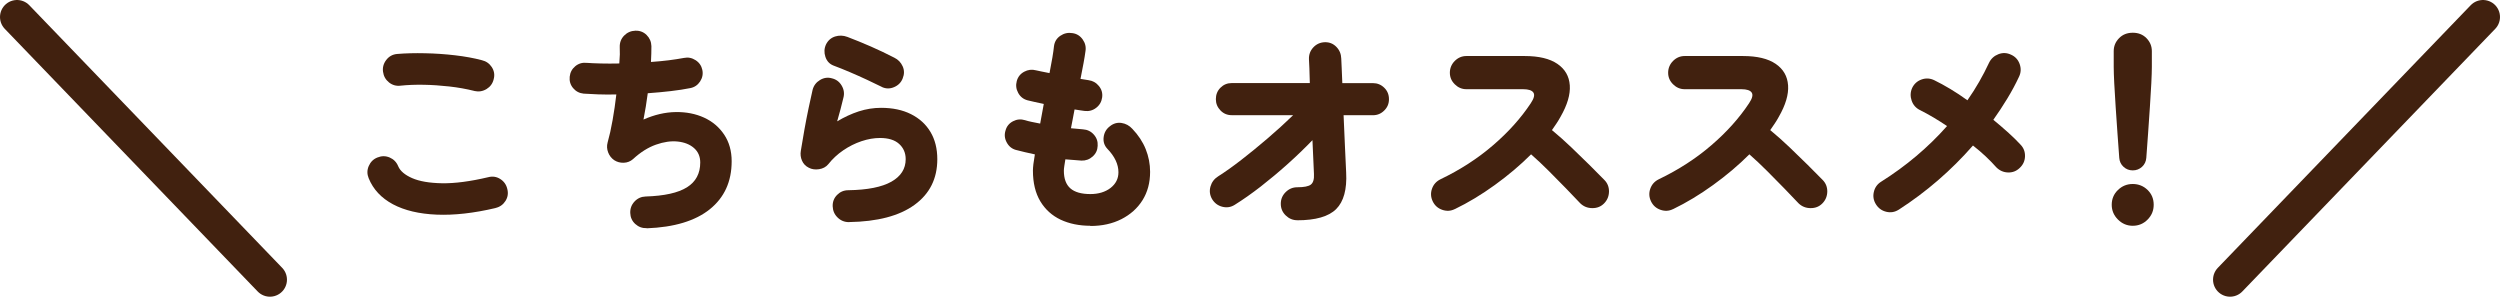
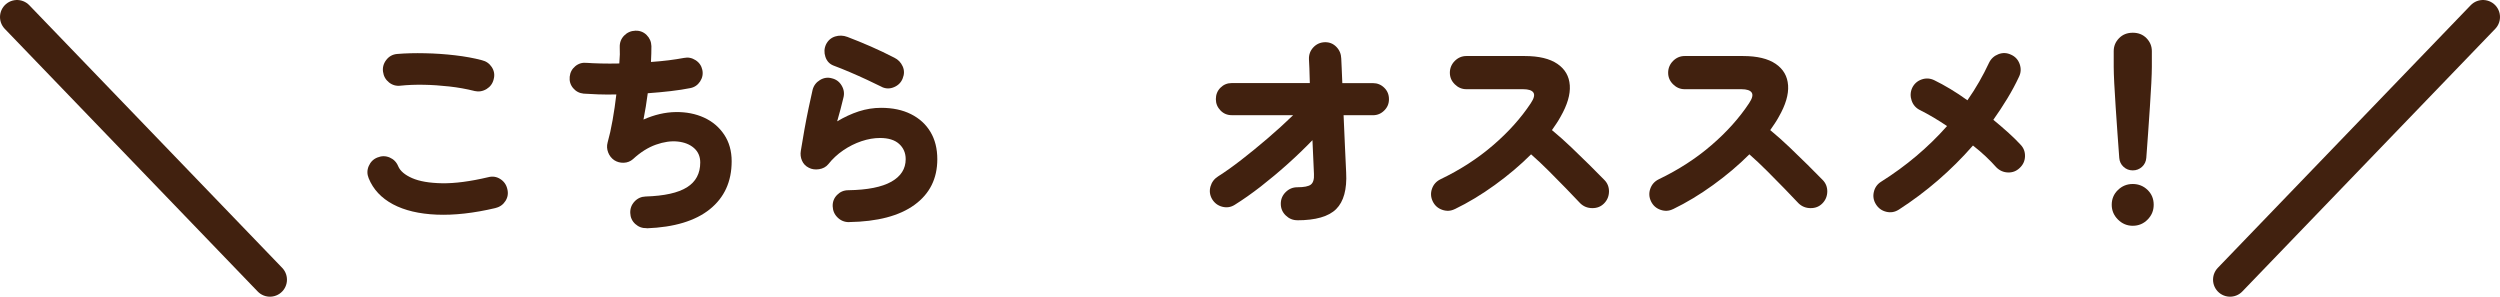
<svg xmlns="http://www.w3.org/2000/svg" id="_レイヤー_2" data-name="レイヤー 2" viewBox="0 0 514 61">
  <defs>
    <style>
      .cls-1 {
        fill: none;
        stroke: #41210f;
        stroke-linecap: round;
        stroke-linejoin: round;
        stroke-width: 7px;
      }

      .cls-2 {
        fill: #41210f;
      }
    </style>
  </defs>
  <g id="SP">
    <g>
      <g>
        <path class="cls-2" d="M101.89,42.77c-4.49,1.06-8.53,1.51-12.12,1.36-3.59-.15-6.59-.86-8.98-2.13-2.39-1.28-4.06-3.06-4.99-5.35-.35-.85-.35-1.69.02-2.53.37-.84.96-1.42,1.78-1.74.85-.35,1.69-.35,2.51,0,.82.35,1.41.95,1.76,1.8.41.97,1.36,1.78,2.86,2.44,1.5.66,3.55,1.01,6.16,1.06,2.61.04,5.78-.37,9.5-1.25.88-.23,1.7-.11,2.46.37.76.48,1.25,1.17,1.45,2.05.23.88.11,1.7-.37,2.46-.48.76-1.17,1.25-2.05,1.45ZM97.54,18.7c-1.64-.41-3.36-.72-5.15-.92-1.79-.2-3.54-.32-5.26-.35-1.72-.03-3.29.03-4.73.18-.91.12-1.72-.1-2.42-.66-.7-.56-1.11-1.29-1.23-2.2-.12-.88.1-1.69.66-2.42.56-.73,1.29-1.14,2.2-1.23,1.79-.15,3.72-.2,5.79-.15,2.07.04,4.12.18,6.16.42,2.04.24,3.88.57,5.52,1.01.88.21,1.56.69,2.05,1.45.48.76.61,1.58.37,2.46-.21.88-.7,1.55-1.47,2.02-.78.47-1.61.6-2.49.4Z" />
        <path class="cls-2" d="M132.96,46.91c-.91.03-1.69-.26-2.35-.86-.66-.6-1-1.36-1.03-2.27-.03-.91.26-1.69.88-2.35.62-.66,1.38-1,2.29-1.03,3.84-.12,6.67-.75,8.49-1.89,1.82-1.14,2.73-2.84,2.73-5.1,0-1.23-.43-2.22-1.28-2.97-.85-.75-1.97-1.19-3.34-1.34-1.38-.15-2.88.07-4.49.64-1.61.57-3.18,1.56-4.71,2.97-.53.47-1.16.72-1.89.75-.73.03-1.39-.15-1.98-.53-.59-.41-1-.95-1.25-1.61-.25-.66-.29-1.33-.11-2,.38-1.35.73-2.89,1.03-4.62.31-1.73.56-3.49.77-5.28-1.35.03-2.6.02-3.76-.02-1.16-.04-2.15-.09-2.97-.15-.88-.09-1.6-.47-2.16-1.14-.56-.67-.79-1.45-.7-2.33s.47-1.6,1.14-2.16c.67-.56,1.45-.79,2.33-.7.79.06,1.77.1,2.95.13,1.17.03,2.43.03,3.78,0,.06-.67.09-1.29.11-1.85.01-.56,0-1.06-.02-1.5-.03-.94.27-1.73.9-2.38.63-.64,1.4-.98,2.31-1.01.91-.03,1.68.26,2.31.88.63.62.96,1.38.99,2.29,0,.47,0,.98-.02,1.52-.01.54-.04,1.12-.07,1.74,1.29-.09,2.52-.21,3.67-.35,1.16-.15,2.19-.31,3.1-.48.85-.18,1.65-.02,2.4.46s1.21,1.15,1.39,2c.18.85.02,1.64-.46,2.38-.48.73-1.15,1.19-2,1.36-1.17.24-2.52.44-4.03.62-1.51.18-3.09.32-4.73.44-.12.91-.25,1.82-.4,2.73-.15.91-.31,1.8-.48,2.68,2.26-1,4.47-1.51,6.62-1.54,2.16-.03,4.1.35,5.83,1.14,1.73.79,3.11,1.96,4.14,3.5,1.03,1.54,1.54,3.37,1.54,5.48,0,4.17-1.5,7.45-4.49,9.86-2.99,2.4-7.32,3.71-12.98,3.92Z" />
        <path class="cls-2" d="M174.54,45.67c-.91,0-1.69-.32-2.33-.95-.65-.63-.98-1.4-1.01-2.31-.03-.91.27-1.69.9-2.33.63-.64,1.4-.97,2.31-.97,3.96-.06,6.91-.65,8.87-1.76,1.95-1.11,2.93-2.65,2.93-4.62,0-1.29-.46-2.34-1.36-3.15s-2.21-1.21-3.92-1.21c-1.23,0-2.5.22-3.81.66-1.31.44-2.55,1.06-3.74,1.87s-2.22,1.77-3.1,2.88c-.47.56-1.1.89-1.89,1.01-.79.12-1.5.02-2.11-.31-.65-.32-1.11-.81-1.39-1.45-.28-.64-.36-1.32-.24-2.02.21-1.32.45-2.76.73-4.31.28-1.55.57-3.07.88-4.53s.58-2.7.81-3.7c.23-.88.74-1.55,1.52-2.02.78-.47,1.59-.59,2.44-.35.88.21,1.55.7,2.02,1.5s.59,1.63.35,2.51c-.35,1.5-.78,3.11-1.28,4.84,1.47-.88,2.95-1.56,4.44-2.05,1.5-.48,3.02-.73,4.58-.73,2.38,0,4.43.43,6.16,1.3,1.73.87,3.06,2.08,4,3.65.94,1.57,1.41,3.44,1.41,5.61,0,3.99-1.56,7.12-4.69,9.39-3.12,2.27-7.62,3.45-13.49,3.54ZM181.31,17.87c-.88-.44-1.9-.93-3.06-1.47-1.16-.54-2.34-1.07-3.54-1.58-1.2-.51-2.32-.96-3.34-1.34-.82-.32-1.38-.92-1.67-1.8-.29-.88-.25-1.73.13-2.55.41-.82,1.03-1.36,1.87-1.63.84-.26,1.68-.23,2.53.09,1.55.59,3.17,1.25,4.84,1.98,1.67.73,3.27,1.5,4.8,2.29.79.38,1.36.98,1.72,1.78s.35,1.63,0,2.49c-.32.82-.91,1.42-1.76,1.78-.85.37-1.69.36-2.51-.02Z" />
-         <path class="cls-2" d="M224.21,46.42c-2.32,0-4.36-.42-6.14-1.25-1.77-.84-3.17-2.1-4.18-3.78-1.01-1.69-1.52-3.79-1.52-6.31,0-.7.13-1.82.4-3.34-.73-.15-1.42-.3-2.07-.46-.65-.16-1.26-.31-1.85-.46-.82-.23-1.45-.75-1.87-1.54-.43-.79-.51-1.61-.24-2.46.23-.85.75-1.48,1.54-1.89s1.61-.48,2.46-.22c.38.12.84.24,1.36.35.53.12,1.11.23,1.76.35.12-.67.24-1.35.37-2.02.13-.67.26-1.35.37-2.02-.7-.15-1.35-.29-1.94-.42-.59-.13-1.06-.24-1.41-.33-.85-.23-1.49-.74-1.91-1.52-.43-.78-.52-1.59-.29-2.44.23-.85.74-1.49,1.52-1.91.78-.42,1.59-.52,2.44-.29.26.06.64.14,1.12.24.48.1,1.03.21,1.65.33.23-1.17.43-2.24.59-3.19.16-.95.27-1.74.33-2.35.12-.91.55-1.62,1.3-2.13s1.58-.7,2.49-.55c.88.12,1.58.55,2.11,1.3.53.75.72,1.56.57,2.44-.09.68-.22,1.5-.4,2.46-.18.97-.38,2.04-.62,3.21.62.09,1.16.18,1.63.26.88.12,1.6.52,2.16,1.21.56.69.78,1.47.66,2.35-.12.88-.53,1.59-1.23,2.13-.7.54-1.5.75-2.38.64-.26-.03-.57-.07-.92-.13s-.73-.12-1.14-.18c-.12.65-.24,1.3-.37,1.96-.13.66-.26,1.3-.37,1.91.41.03.83.07,1.25.11.42.04.83.08,1.21.11.91.06,1.66.42,2.24,1.08.59.66.85,1.43.79,2.31-.03.88-.37,1.61-1.03,2.2-.66.59-1.43.87-2.31.84-.53-.03-1.07-.07-1.63-.13-.56-.06-1.12-.1-1.67-.13-.09.53-.16.99-.22,1.39-.06.4-.09.71-.09.95,0,1.64.45,2.85,1.34,3.63.89.78,2.27,1.17,4.11,1.17,1.67,0,3.05-.42,4.14-1.25,1.08-.84,1.63-1.91,1.63-3.23,0-1.64-.76-3.26-2.29-4.84-.62-.67-.87-1.47-.75-2.4.12-.92.54-1.66,1.28-2.22.73-.59,1.53-.81,2.4-.68.86.13,1.61.54,2.22,1.21,1.23,1.29,2.15,2.68,2.75,4.18.6,1.5.9,3.05.9,4.66,0,2.23-.52,4.17-1.56,5.83-1.04,1.66-2.49,2.95-4.33,3.89-1.85.94-3.98,1.41-6.38,1.41Z" />
        <path class="cls-2" d="M266.72,45.28c-.91,0-1.7-.33-2.38-.99s-1.01-1.46-1.01-2.4.34-1.74,1.01-2.4c.67-.66,1.47-.99,2.38-.99,1.38,0,2.31-.18,2.79-.55.48-.37.7-1.09.64-2.18l-.31-6.95c-1.61,1.67-3.33,3.32-5.15,4.95-1.82,1.63-3.65,3.15-5.48,4.58-1.83,1.42-3.62,2.68-5.35,3.76-.79.5-1.64.63-2.55.4-.91-.23-1.61-.76-2.11-1.58-.47-.82-.58-1.68-.33-2.57.25-.89.77-1.59,1.56-2.09,1.44-.91,3.03-2.04,4.77-3.39,1.75-1.35,3.54-2.82,5.39-4.4,1.85-1.58,3.61-3.18,5.28-4.8h-12.63c-.91,0-1.68-.32-2.31-.97-.63-.65-.95-1.42-.95-2.33s.31-1.72.95-2.35c.63-.63,1.4-.95,2.31-.95h16.06c-.03-1.14-.06-2.15-.09-3.01-.03-.86-.06-1.5-.09-1.91-.03-.94.27-1.74.9-2.42.63-.67,1.41-1.03,2.35-1.06.94-.03,1.73.29,2.38.95.65.66.98,1.46,1.01,2.4.03.41.06,1.06.09,1.94.03.88.07,1.92.13,3.12h6.29c.91,0,1.69.32,2.33.95.65.63.97,1.42.97,2.35s-.32,1.69-.97,2.33c-.65.65-1.42.97-2.33.97h-6.03c.09,2.26.18,4.47.29,6.62.1,2.16.18,3.88.24,5.17.18,3.46-.51,5.96-2.05,7.5s-4.22,2.31-8.03,2.31Z" />
-         <path class="cls-2" d="M299.1,42.99c-.82.41-1.68.46-2.57.15-.9-.31-1.55-.89-1.96-1.74-.41-.85-.46-1.72-.15-2.6.31-.88.89-1.52,1.74-1.94,4.08-1.96,7.69-4.3,10.82-7,3.14-2.7,5.72-5.57,7.74-8.62.67-1,.86-1.73.55-2.2-.31-.47-1.02-.7-2.13-.7h-11.66c-.91,0-1.7-.34-2.38-1.01-.68-.67-1.01-1.47-1.01-2.38s.34-1.75,1.01-2.42c.67-.67,1.47-1.01,2.38-1.01h12.01c2.9,0,5.14.54,6.71,1.61,1.57,1.07,2.42,2.54,2.55,4.42.13,1.88-.51,4.03-1.91,6.47-.24.44-.51.89-.81,1.34s-.62.92-.95,1.39c1.32,1.09,2.64,2.26,3.96,3.52,1.32,1.26,2.57,2.48,3.76,3.65,1.19,1.17,2.21,2.2,3.06,3.08.64.65.96,1.45.95,2.4-.02.95-.36,1.77-1.03,2.44-.65.65-1.45.96-2.42.95-.97-.01-1.79-.34-2.46-.99-.79-.85-1.75-1.85-2.88-3.01-1.13-1.16-2.32-2.36-3.56-3.61-1.25-1.25-2.47-2.4-3.67-3.45-2.23,2.23-4.72,4.33-7.46,6.31-2.74,1.98-5.48,3.63-8.21,4.95Z" />
+         <path class="cls-2" d="M299.1,42.99c-.82.41-1.68.46-2.57.15-.9-.31-1.55-.89-1.96-1.74-.41-.85-.46-1.72-.15-2.6.31-.88.89-1.52,1.74-1.94,4.08-1.96,7.69-4.3,10.82-7,3.14-2.7,5.72-5.57,7.74-8.62.67-1,.86-1.73.55-2.2-.31-.47-1.02-.7-2.13-.7h-11.66c-.91,0-1.7-.34-2.38-1.01-.68-.67-1.01-1.47-1.01-2.38s.34-1.75,1.01-2.42c.67-.67,1.47-1.01,2.38-1.01h12.01c2.9,0,5.14.54,6.71,1.61,1.57,1.07,2.42,2.54,2.55,4.42.13,1.88-.51,4.03-1.91,6.47-.24.44-.51.89-.81,1.34s-.62.92-.95,1.39c1.32,1.09,2.64,2.26,3.96,3.52,1.32,1.26,2.57,2.48,3.76,3.65,1.19,1.17,2.21,2.2,3.06,3.08.64.65.96,1.45.95,2.4-.02.95-.36,1.77-1.03,2.44-.65.65-1.45.96-2.42.95-.97-.01-1.79-.34-2.46-.99-.79-.85-1.75-1.85-2.88-3.01-1.13-1.16-2.32-2.36-3.56-3.61-1.25-1.25-2.47-2.4-3.67-3.45-2.23,2.23-4.72,4.33-7.46,6.31-2.74,1.98-5.48,3.63-8.21,4.95" />
        <path class="cls-2" d="M343.98,42.99c-.82.41-1.68.46-2.57.15-.9-.31-1.55-.89-1.96-1.74-.41-.85-.46-1.72-.15-2.6.31-.88.89-1.52,1.74-1.94,4.08-1.96,7.69-4.3,10.82-7,3.14-2.7,5.72-5.57,7.74-8.62.67-1,.86-1.73.55-2.2-.31-.47-1.02-.7-2.13-.7h-11.66c-.91,0-1.7-.34-2.38-1.01-.68-.67-1.01-1.47-1.01-2.38s.34-1.75,1.01-2.42c.67-.67,1.47-1.01,2.38-1.01h12.01c2.9,0,5.14.54,6.71,1.61,1.57,1.07,2.42,2.54,2.55,4.42.13,1.88-.51,4.03-1.91,6.47-.24.44-.51.89-.81,1.34s-.62.92-.95,1.39c1.32,1.09,2.64,2.26,3.96,3.52,1.32,1.26,2.57,2.48,3.76,3.65,1.19,1.17,2.21,2.2,3.06,3.08.64.65.96,1.45.95,2.4-.02.95-.36,1.77-1.03,2.44-.65.65-1.45.96-2.42.95-.97-.01-1.79-.34-2.46-.99-.79-.85-1.75-1.85-2.88-3.01-1.13-1.16-2.32-2.36-3.56-3.61-1.25-1.25-2.47-2.4-3.67-3.45-2.23,2.23-4.72,4.33-7.46,6.31-2.74,1.98-5.48,3.63-8.21,4.95Z" />
        <path class="cls-2" d="M390.36,43.12c-.79.5-1.64.64-2.55.42-.91-.22-1.61-.73-2.11-1.52-.5-.79-.65-1.64-.44-2.55.21-.91.7-1.61,1.5-2.11,5.13-3.23,9.65-7.04,13.55-11.44-.91-.62-1.83-1.2-2.77-1.76-.94-.56-1.88-1.07-2.82-1.54-.82-.41-1.39-1.06-1.69-1.94s-.27-1.75.11-2.6c.41-.85,1.06-1.43,1.94-1.74.88-.31,1.75-.26,2.6.15,1.03.5,2.13,1.1,3.3,1.8,1.17.7,2.35,1.48,3.52,2.33.88-1.26,1.69-2.53,2.42-3.81.73-1.28,1.41-2.57,2.02-3.89.41-.85,1.06-1.44,1.94-1.78.88-.34,1.74-.3,2.6.11.85.38,1.44,1.02,1.76,1.91.32.9.28,1.77-.13,2.62-.7,1.5-1.5,2.99-2.4,4.47-.9,1.48-1.86,2.94-2.88,4.38,1.14.94,2.2,1.85,3.17,2.73.97.88,1.77,1.67,2.42,2.38.65.67.95,1.48.92,2.42s-.4,1.73-1.1,2.38c-.68.65-1.47.95-2.4.92-.92-.03-1.72-.38-2.4-1.06-.65-.73-1.37-1.48-2.18-2.24-.81-.76-1.68-1.51-2.62-2.24-4.49,5.13-9.58,9.53-15.27,13.2Z" />
        <path class="cls-2" d="M438.49,46.42c-1.17,0-2.19-.43-3.04-1.28-.85-.85-1.28-1.86-1.28-3.04s.42-2.21,1.28-3.04c.85-.82,1.86-1.23,3.04-1.23s2.22.41,3.06,1.23,1.25,1.83,1.25,3.04-.42,2.19-1.25,3.04-1.86,1.28-3.06,1.28ZM438.49,35.03c-.73,0-1.36-.24-1.89-.73-.53-.48-.82-1.09-.88-1.83-.12-1.55-.24-3.25-.37-5.08-.13-1.83-.26-3.64-.37-5.41-.12-1.77-.21-3.39-.29-4.84-.07-1.45-.11-2.57-.11-3.37v-3.26c0-1.03.37-1.91,1.1-2.66.73-.75,1.67-1.12,2.82-1.12s2.08.37,2.82,1.12c.73.75,1.1,1.64,1.1,2.66v3.26c0,.79-.04,1.91-.11,3.37-.07,1.45-.17,3.07-.29,4.84-.12,1.78-.24,3.58-.37,5.41-.13,1.83-.26,3.53-.37,5.08-.06.73-.35,1.34-.88,1.83-.53.48-1.16.73-1.89.73Z" />
      </g>
      <line class="cls-1" x1="3.5" y1="3.5" x2="55.5" y2="57.5" />
      <line class="cls-1" x1="510.5" y1="3.5" x2="458.5" y2="57.5" />
    </g>
  </g>
</svg>